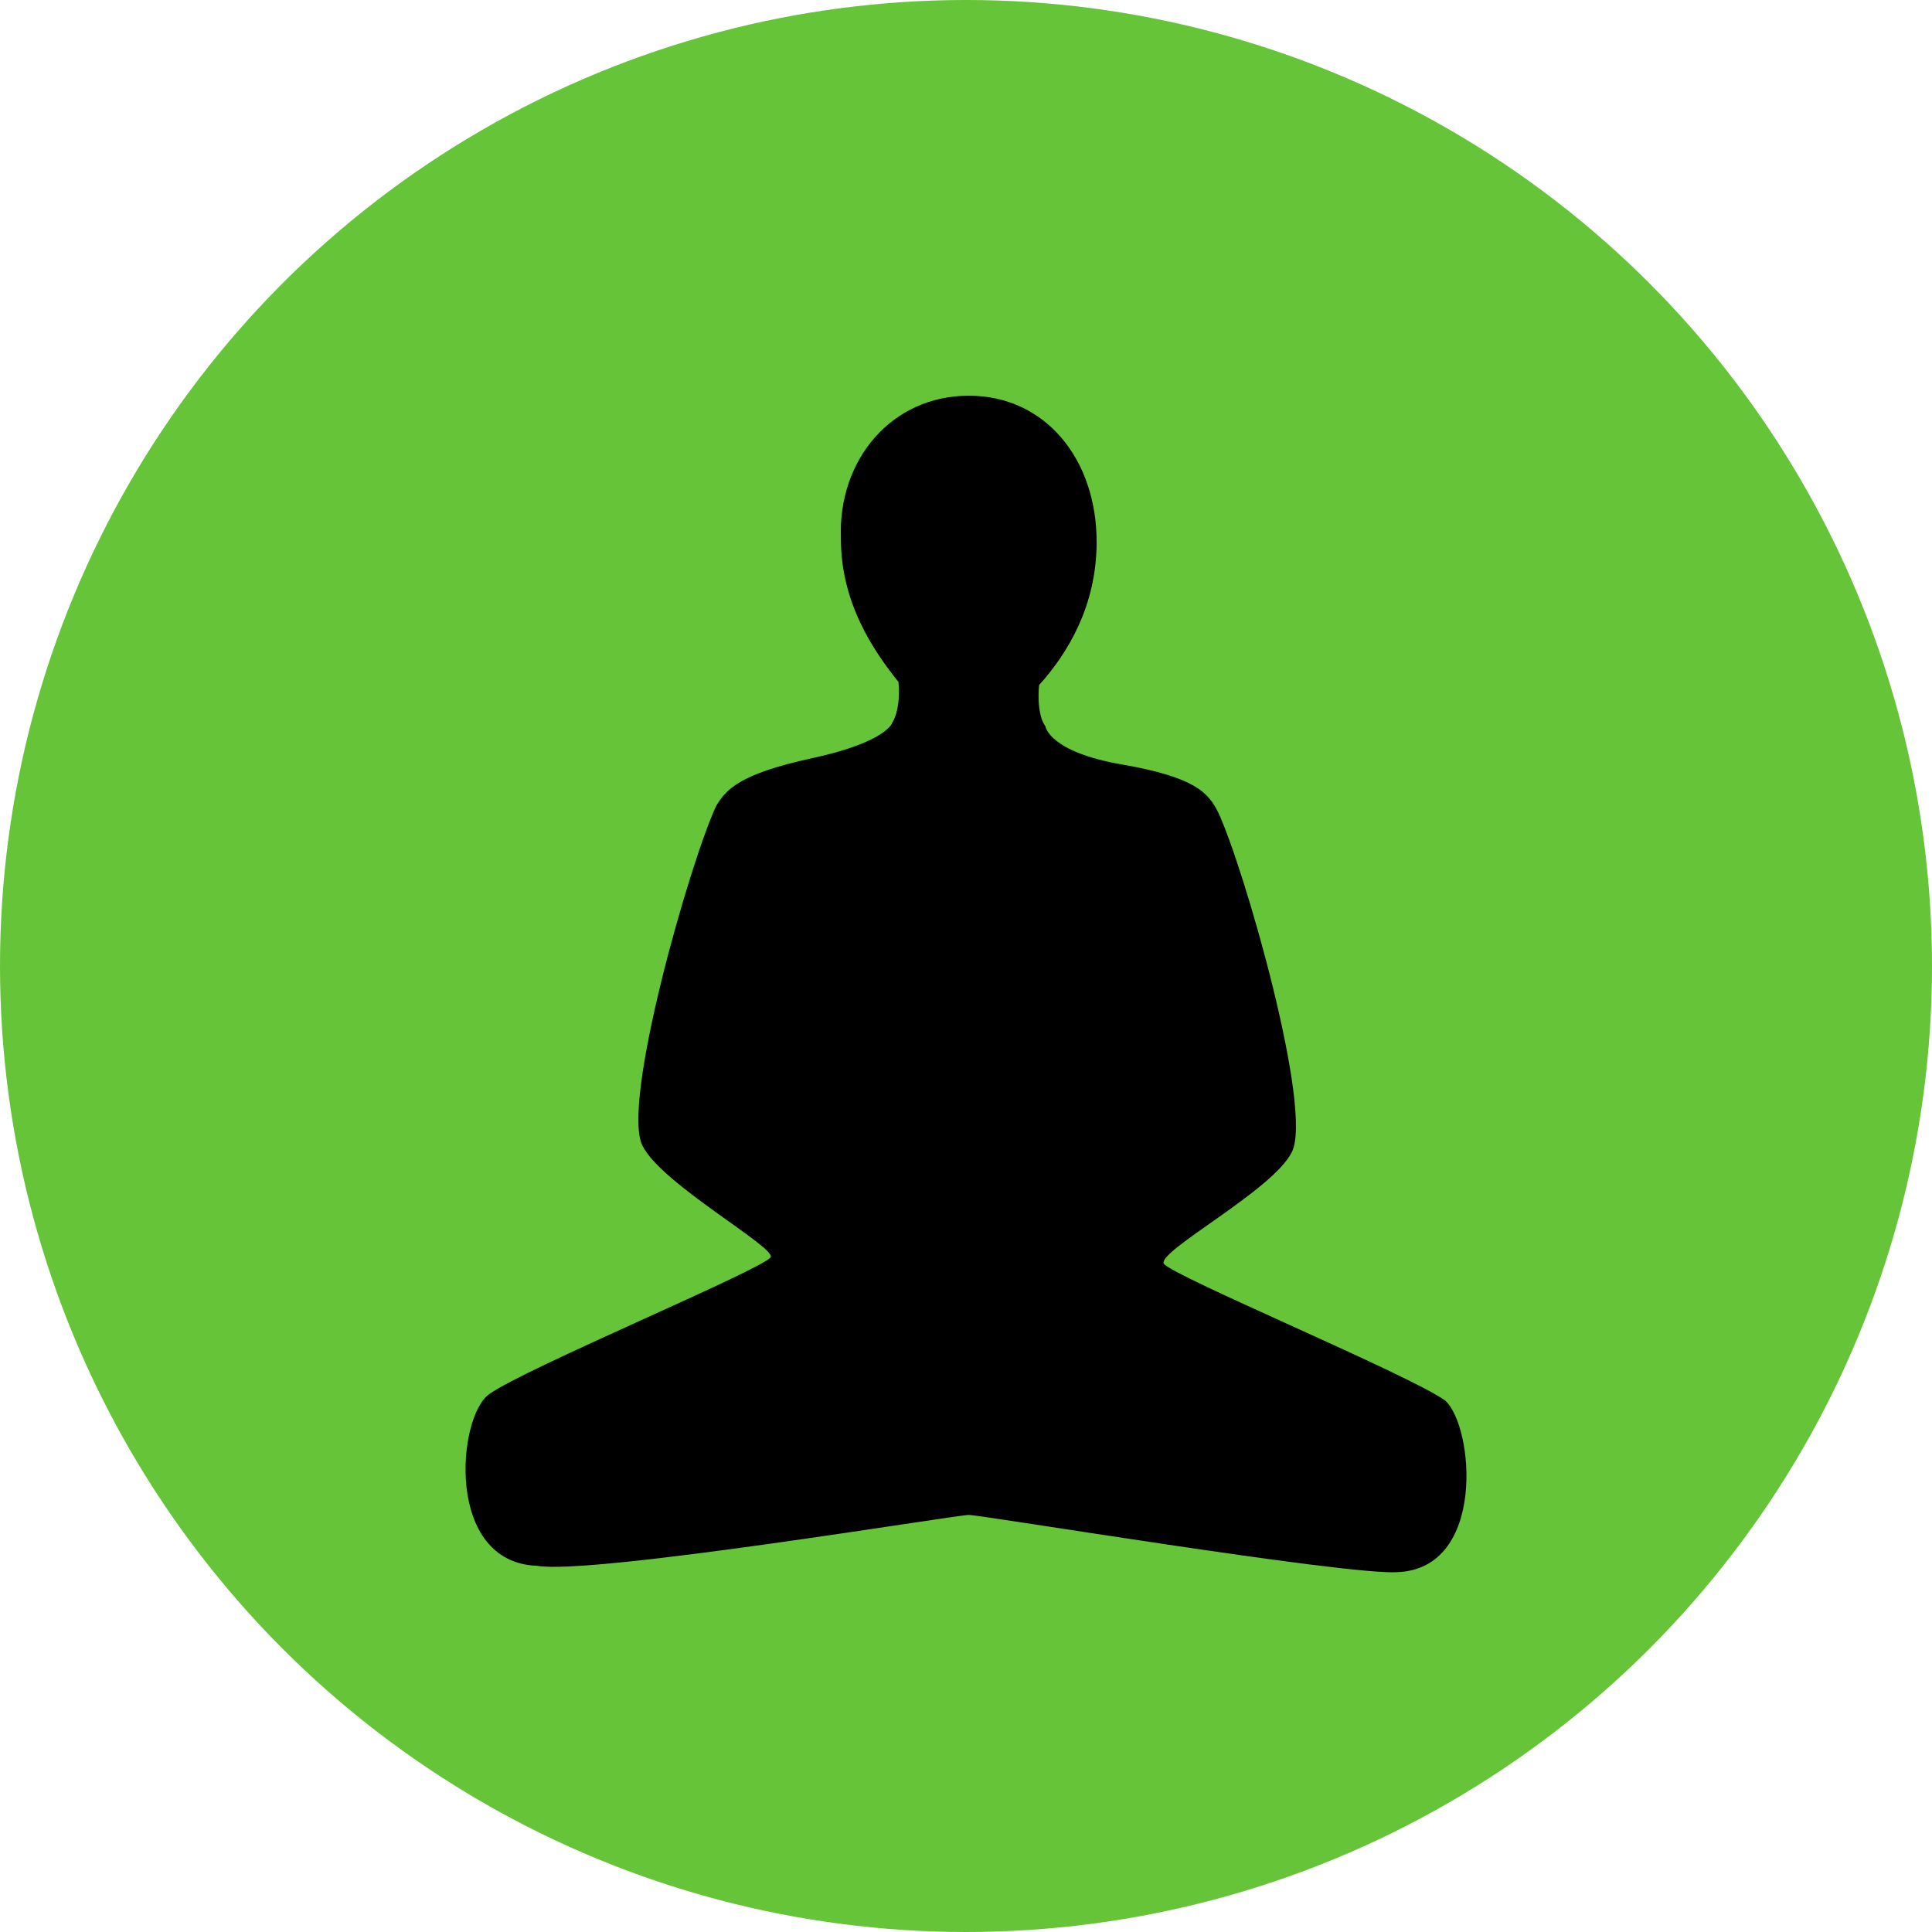
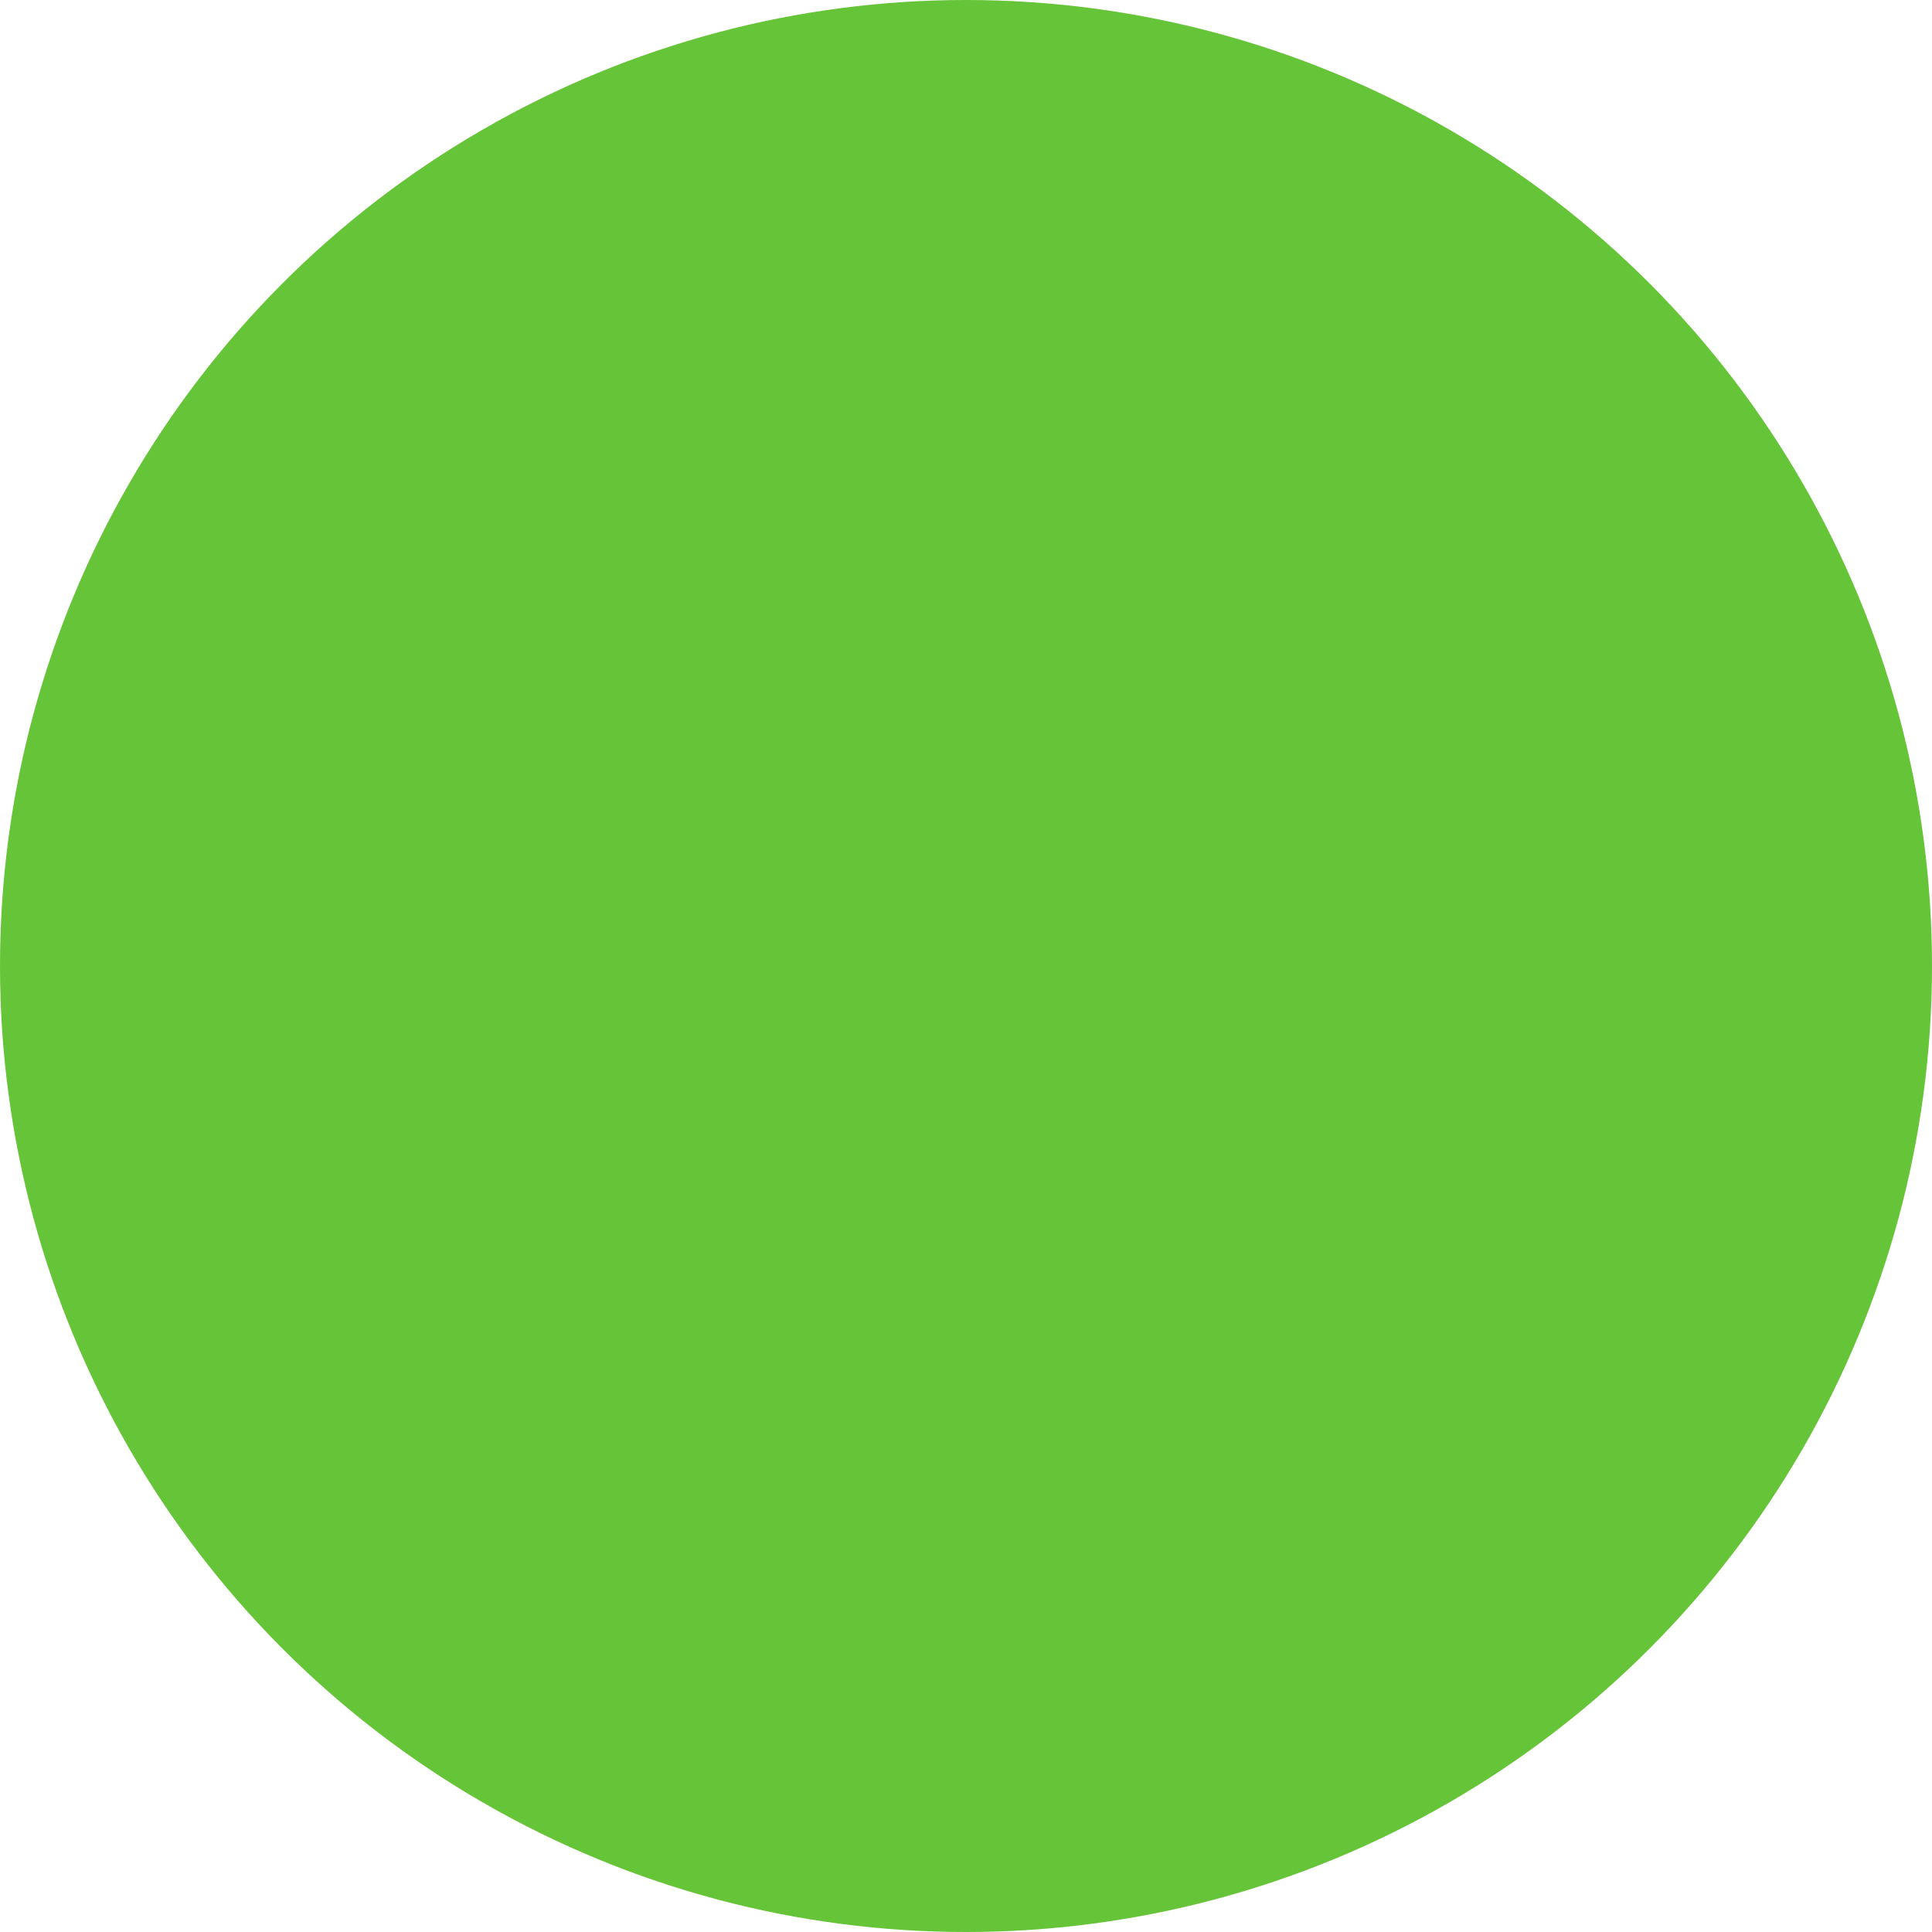
<svg xmlns="http://www.w3.org/2000/svg" width="83" height="83" fill="none">
  <circle cx="41.5" cy="41.5" r="41.5" fill="#66C438" />
-   <path d="M41.619 65.082c.55 0 16.205 2.596 18.402 2.459 3.845-.137 3.296-6.283 2.06-7.376-1.51-1.093-11.673-5.328-12.085-5.874-.275-.546 4.67-3.142 5.493-4.78.961-1.777-2.06-12.295-3.158-14.617-.413-.82-.962-1.502-4.12-2.049-3.159-.546-3.296-1.639-3.296-1.639-.412-.546-.275-1.776-.275-1.776 1.236-1.366 2.472-3.415 2.472-6.146 0-3.552-2.197-6.284-5.493-6.284-3.296 0-5.63 2.732-5.493 6.147 0 2.732 1.373 4.78 2.472 6.147 0 0 .137 1.093-.275 1.776 0 0-.275.82-3.433 1.502-3.159.683-3.708 1.366-4.12 2.049-1.099 2.322-4.12 12.84-3.159 14.616.825 1.64 5.768 4.371 5.494 4.78-.412.547-10.575 4.782-12.085 5.874-1.373.957-1.923 7.24 2.06 7.377 2.334.41 17.99-2.186 18.539-2.186z" fill="#000" />
</svg>